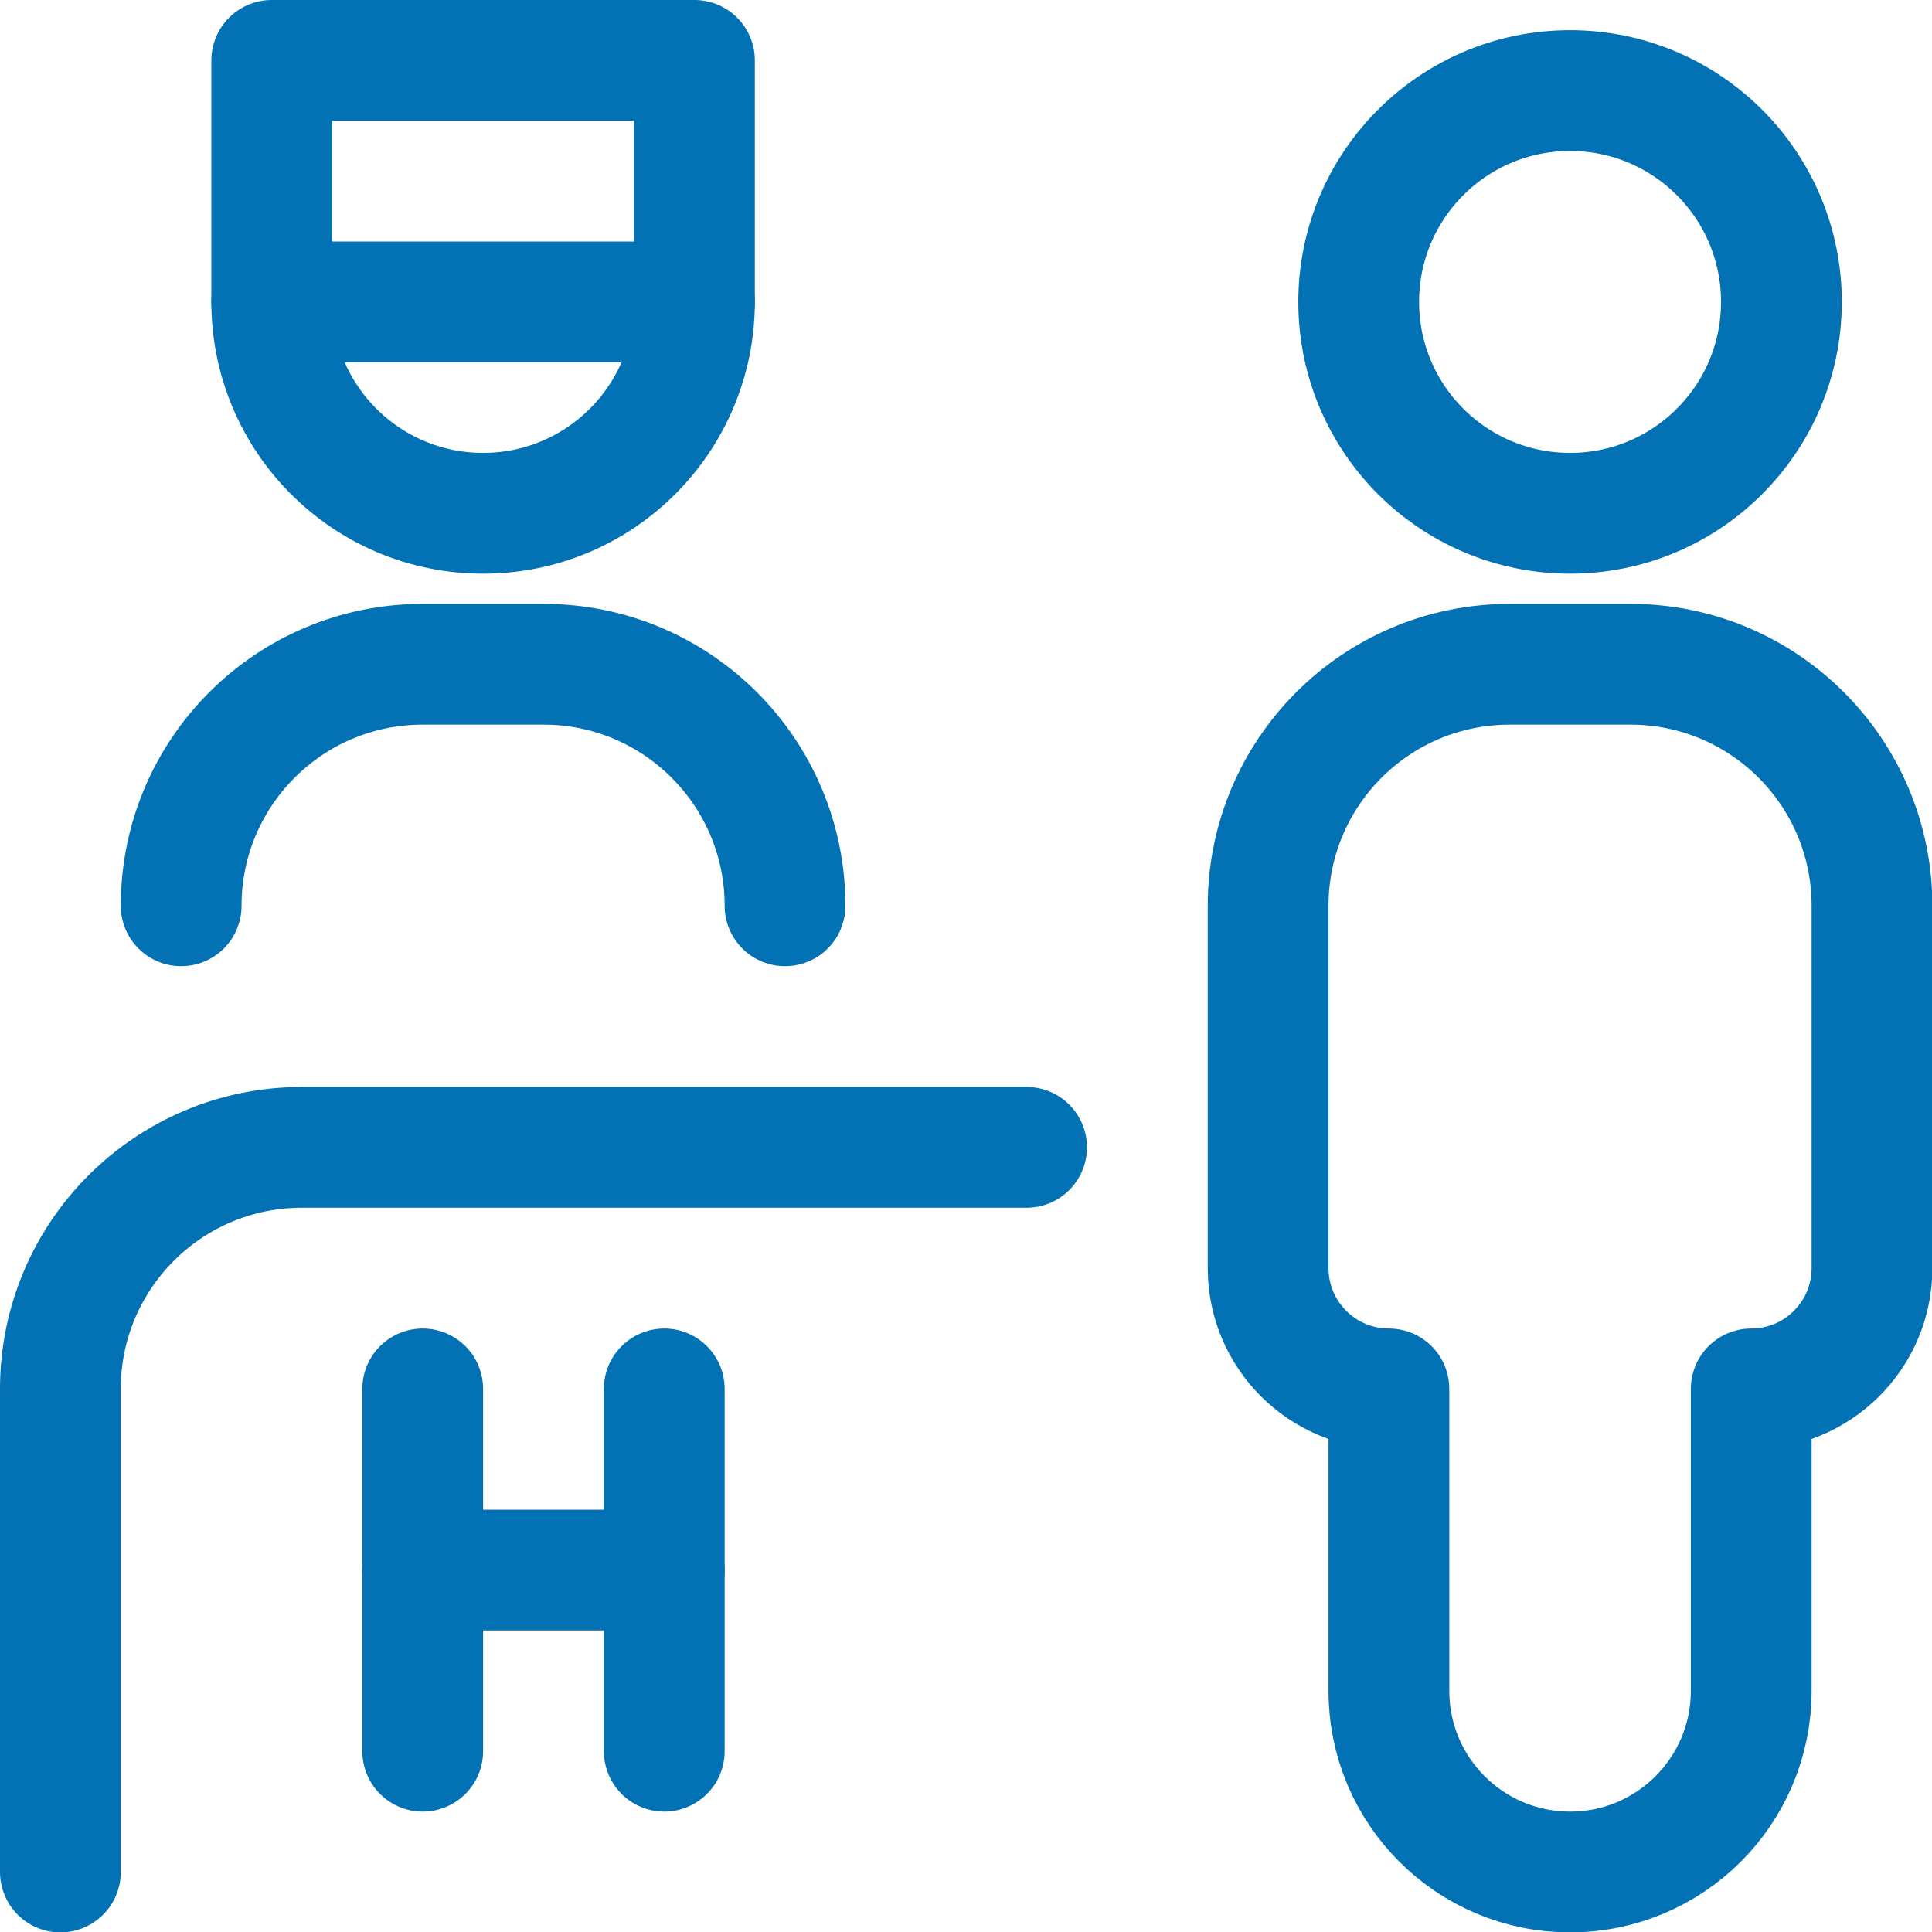
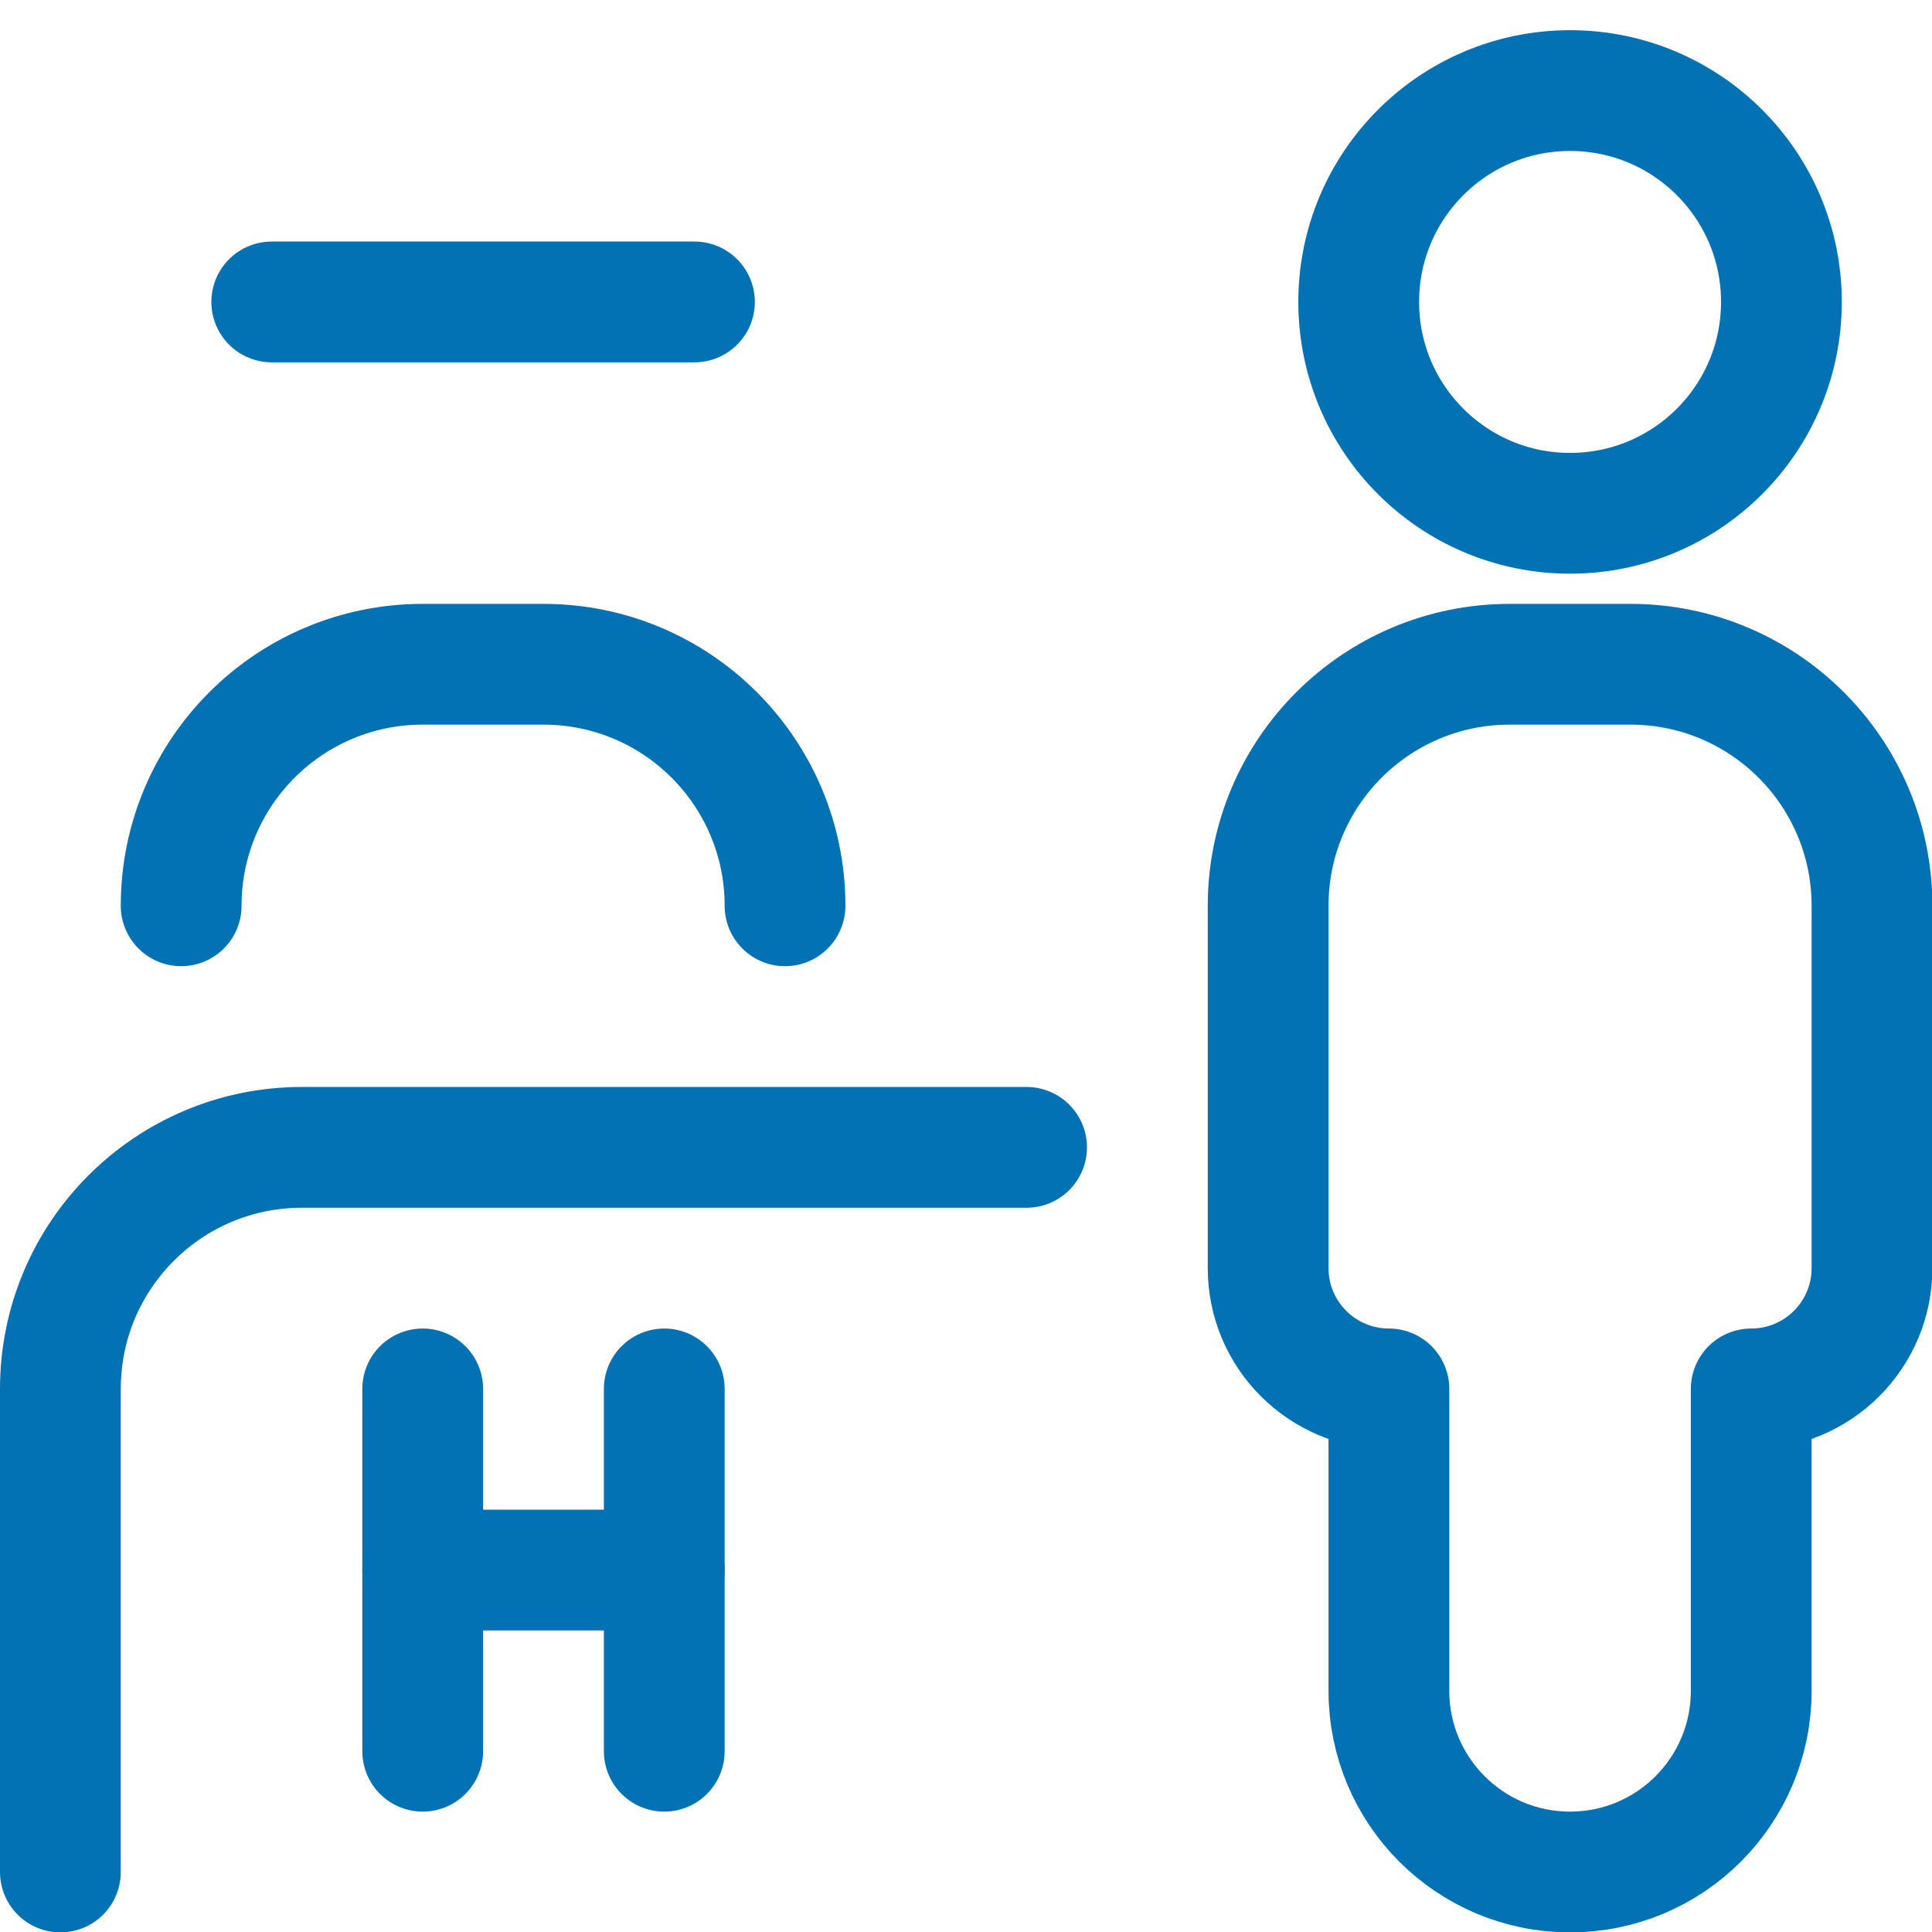
<svg xmlns="http://www.w3.org/2000/svg" height="40" viewBox="0 0 40 40" width="40">
  <g fill="none" stroke="#0272b4" stroke-linecap="round" stroke-linejoin="round" stroke-width="1.5" transform="scale(1.667)">
    <path d="m19.5 1.125c1.45 0 2.625 1.175 2.625 2.625s-1.175 2.625-2.625 2.625-2.625-1.175-2.625-2.625 1.175-2.625 2.625-2.625z" />
    <path d="m17.25 21c0 1.243 1.007 2.25 2.25 2.25s2.25-1.007 2.25-2.25v-3.75c.828 0 1.5-.672 1.5-1.5v-4.5c0-1.657-1.343-3-3-3h-1.5c-1.657 0-3 1.343-3 3v4.5c0 .828.672 1.5 1.5 1.5z" />
-     <path d="m3.375.75v3c0 1.45 1.175 2.625 2.625 2.625s2.625-1.175 2.625-2.625v-3z" />
    <path d="m9.75 11.25c0-1.657-1.343-3-3-3h-1.5c-1.657 0-3 1.343-3 3" />
    <path d="m12.75 14.25h-9c-1.657 0-3 1.343-3 3v6" />
    <path d="m5.25 17.25v4.5" />
    <path d="m8.25 17.25v4.5" />
    <path d="m5.25 19.5h3" />
    <path d="m3.375 3.75h5.25" />
  </g>
</svg>